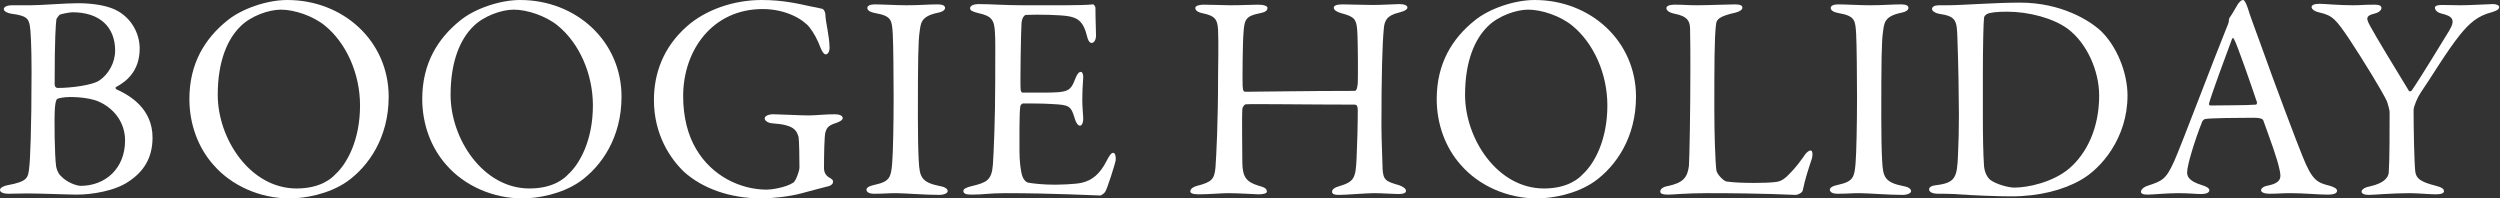
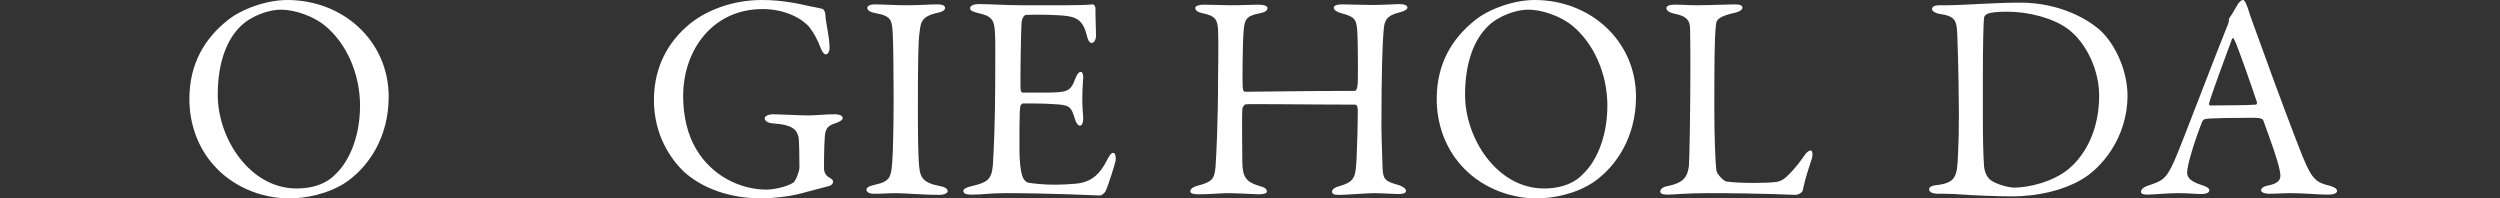
<svg xmlns="http://www.w3.org/2000/svg" width="252" height="20" viewBox="0 0 252 20" fill="none">
  <rect x="0" y="0" width="252" height="20" fill="#333333" stroke="none" />
-   <path d="M233.01 0.707C233.01 0.501 233.304 0.383 233.805 0.383C234.247 0.383 235.779 0.53 237.163 0.53C237.988 0.53 238.223 0.471 239.402 0.471C239.873 0.471 240.05 0.619 240.05 0.795C240.05 1.001 239.843 1.237 239.402 1.355C238.341 1.591 238.547 1.944 238.96 2.71C239.313 3.387 241.493 7.01 242.818 9.16C242.877 9.249 243.054 9.219 243.113 9.102C243.938 7.923 246.176 4.241 246.913 3.034C247.531 1.973 247.207 1.62 246.058 1.355C245.617 1.237 245.44 0.972 245.44 0.766C245.44 0.56 245.793 0.501 246.117 0.501C246.883 0.501 247.354 0.53 248.032 0.53C249.122 0.53 250.83 0.412 251.301 0.412C251.625 0.412 251.92 0.53 251.92 0.707C251.92 0.943 251.655 1.09 251.154 1.237C249.77 1.591 248.916 2.327 247.944 3.535C246.559 5.272 245.027 7.864 244.026 9.308C243.702 9.779 243.29 10.722 243.29 11.104C243.29 12.754 243.348 16.406 243.466 17.349C243.584 17.968 243.908 18.321 245.558 18.733C246.147 18.881 246.353 19.057 246.353 19.264C246.353 19.499 246.058 19.588 245.469 19.588C245.027 19.588 243.584 19.47 242.907 19.47C241.139 19.47 239.225 19.646 238.783 19.646C238.282 19.646 238.047 19.499 238.047 19.323C238.047 19.146 238.253 18.91 238.871 18.792C240.462 18.439 240.756 17.791 240.786 17.378C240.874 16.171 240.874 12.99 240.874 11.281C240.874 11.134 240.698 10.457 240.609 10.221C240.108 9.16 238.282 6.186 236.868 4.035C235.484 1.973 235.131 1.561 233.835 1.267C233.275 1.149 233.01 0.913 233.01 0.707Z" fill="white" />
  <path d="M226.089 0C226.207 0 226.325 0.118 226.56 0.766C226.796 1.561 227.297 2.887 227.856 4.418C229.388 8.719 231.597 14.551 232.098 15.758C233.07 18.174 233.541 18.409 234.867 18.733C235.338 18.881 235.573 19.028 235.573 19.234C235.573 19.44 235.367 19.617 234.631 19.617C233.659 19.617 232.216 19.47 230.92 19.47C229.977 19.47 229.565 19.529 228.828 19.529C228.092 19.529 227.915 19.323 227.915 19.175C227.915 19.028 228.092 18.792 228.622 18.704C230.036 18.409 229.918 17.82 229.8 17.202C229.565 15.994 228.828 14.05 228.151 12.165C228.121 12.047 228.003 11.87 227.149 11.87C225.529 11.87 222.937 11.9 222.319 11.988C222.201 11.988 222.054 12.136 221.995 12.224C221.229 14.138 220.463 16.642 220.463 17.378C220.463 17.732 220.581 18.233 221.906 18.645C222.407 18.792 222.702 18.969 222.702 19.175C222.702 19.47 222.26 19.558 221.877 19.558C221.376 19.558 220.64 19.47 219.55 19.47C218.46 19.47 216.928 19.617 216.487 19.617C215.956 19.617 215.809 19.499 215.809 19.323C215.809 19.146 216.015 18.881 216.457 18.733C217.93 18.233 218.313 18.144 219.167 16.23C219.844 14.727 223.202 5.832 224.498 2.651C224.616 2.415 224.675 2.18 224.675 2.032C224.675 1.944 224.675 1.885 224.734 1.797C224.999 1.443 225.411 0.677 225.618 0.353C225.824 0.118 225.942 0 226.089 0ZM227.414 10.545C227.444 10.545 227.532 10.398 227.503 10.309C227.002 8.807 225.47 4.389 225.205 3.976C225.117 3.8 225.058 3.77 224.97 3.976C224.439 5.39 222.908 9.514 222.672 10.427C222.643 10.545 222.702 10.633 222.819 10.633C223.998 10.604 226.442 10.633 227.414 10.545Z" fill="white" />
  <path d="M203.614 0.265C207.737 0.265 210.595 2.032 211.773 3.122C213.363 4.654 214.453 7.305 214.453 9.632C214.453 13.903 211.802 16.996 209.74 18.144C208.002 19.146 205.558 19.794 202.73 19.794C201.522 19.794 198.901 19.705 196.957 19.558C196.397 19.529 195.867 19.529 195.396 19.529C194.718 19.529 194.453 19.323 194.453 19.087C194.453 18.851 194.748 18.704 195.101 18.674C197.134 18.439 197.281 17.879 197.369 15.552C197.428 14.168 197.458 13.255 197.458 11.517C197.458 9.838 197.399 6.362 197.31 3.947C197.251 2.062 197.222 1.649 195.425 1.384C195.101 1.325 194.748 1.119 194.748 0.913C194.748 0.677 195.013 0.53 195.455 0.53H196.279C197.752 0.53 201.081 0.265 203.614 0.265ZM202.318 1.178C201.257 1.178 200.55 1.267 200.285 1.414C200.079 1.561 200.02 1.62 199.991 1.797C199.932 2.15 199.873 4.772 199.873 7.393V11.664C199.873 13.726 199.902 15.464 199.991 16.76C200.079 17.673 200.55 18.085 200.639 18.144C201.198 18.557 202.406 18.91 203.054 18.91C204.409 18.91 206.913 18.38 208.562 16.996C210.329 15.493 211.596 12.931 211.596 9.632C211.596 7.099 210.329 4.33 208.444 2.916C206.972 1.826 204.497 1.178 202.318 1.178Z" fill="white" />
-   <path d="M187.188 9.867C187.188 8.041 187.159 4.389 187.1 3.417C187.011 2.062 187.011 1.62 185.362 1.325C184.714 1.208 184.537 1.001 184.537 0.795C184.537 0.56 184.861 0.442 185.273 0.442C186.039 0.442 187.512 0.53 188.484 0.53C189.927 0.53 190.605 0.442 191.636 0.442C192.107 0.442 192.372 0.56 192.372 0.795C192.372 1.031 192.078 1.208 191.606 1.296C189.898 1.649 189.927 2.386 189.81 3.181C189.662 4.153 189.633 6.068 189.633 11.841C189.633 13.461 189.662 15.287 189.721 16.23C189.81 17.82 189.957 18.38 191.871 18.763C192.402 18.851 192.637 19.057 192.637 19.264C192.637 19.499 192.195 19.646 191.842 19.646C190.34 19.646 188.248 19.47 187.453 19.47C186.57 19.47 186.304 19.529 185.215 19.529C184.655 19.529 184.449 19.323 184.449 19.116C184.449 18.91 184.743 18.733 185.332 18.616C186.805 18.292 186.923 17.85 187.041 16.465C187.129 15.434 187.188 12.371 187.188 9.867Z" fill="white" />
  <path d="M167.974 0.825C167.974 0.619 168.209 0.471 168.857 0.471C169.652 0.471 170.183 0.53 171.037 0.53C172.186 0.53 174.189 0.442 174.895 0.442C175.426 0.442 175.632 0.56 175.632 0.766C175.632 0.972 175.396 1.149 174.954 1.267C173.246 1.649 173.04 1.973 172.981 2.415C172.804 3.741 172.804 6.716 172.804 11.075C172.804 13.373 172.893 16.2 173.01 17.172C173.069 17.585 173.776 18.262 174.012 18.292C174.778 18.409 175.867 18.439 176.84 18.439C177.664 18.439 178.489 18.409 178.931 18.351C179.166 18.321 179.52 18.321 180.109 17.791C180.521 17.378 180.993 16.937 181.788 15.817C182.112 15.287 182.377 15.169 182.524 15.169C182.672 15.169 182.76 15.493 182.642 15.965C182.171 17.408 181.965 18.026 181.729 19.146C181.7 19.47 181.14 19.646 181.022 19.646C180.669 19.646 177.988 19.47 172.009 19.47C170.006 19.47 168.622 19.617 168.209 19.617C167.65 19.617 167.355 19.558 167.355 19.293C167.355 19.087 167.591 18.851 168.062 18.763C169.682 18.439 170.094 17.879 170.242 16.73C170.3 15.994 170.389 11.311 170.389 7.04C170.389 5.862 170.389 3.829 170.359 2.857C170.33 2.209 170.183 1.649 168.798 1.384C168.209 1.267 167.974 1.031 167.974 0.825Z" fill="white" />
  <path d="M154.688 0C160.344 0 164.909 4.153 164.909 9.75C164.909 13.873 162.877 16.76 160.727 18.292C158.871 19.588 156.426 20 154.924 20C151.919 20 149.062 18.704 147.266 16.642C145.704 14.904 144.821 12.518 144.821 9.985C144.821 6.362 146.411 3.859 148.65 2.062C150.093 0.884 152.626 0 154.688 0ZM154.04 0.972C152.803 0.972 151.006 1.62 149.975 2.651C148.679 3.918 147.678 6.127 147.678 9.573C147.678 13.962 150.918 18.998 155.631 18.998C158.076 18.998 159.195 17.938 159.519 17.585C160.697 16.524 162.023 14.138 162.023 10.633C162.023 7.423 160.638 4.33 158.458 2.563C157.251 1.591 155.395 0.972 154.04 0.972Z" fill="white" />
  <path d="M125.257 8.66C125.287 9.219 125.375 9.249 125.581 9.249C127.319 9.249 131.325 9.161 136.539 9.161C136.715 9.161 136.804 8.984 136.863 8.395C136.892 8.012 136.892 4.153 136.804 3.004C136.715 1.915 136.509 1.679 135.184 1.325C134.771 1.208 134.447 1.031 134.447 0.766C134.447 0.56 134.742 0.442 135.36 0.442C135.743 0.442 137.628 0.501 138.365 0.501C139.366 0.501 140.721 0.412 141.045 0.412C141.517 0.412 141.87 0.53 141.87 0.766C141.87 0.913 141.634 1.119 141.016 1.267C139.779 1.561 139.543 2.091 139.484 2.946C139.337 4.448 139.248 7.658 139.248 12.666C139.248 13.962 139.366 16.583 139.366 17.025C139.425 18.174 139.72 18.292 141.045 18.674C141.458 18.822 141.723 19.028 141.723 19.234C141.723 19.47 141.458 19.558 140.898 19.558C140.427 19.558 139.366 19.47 138.453 19.47C137.805 19.47 135.596 19.646 135.007 19.646C134.565 19.646 134.271 19.588 134.271 19.323C134.271 19.057 134.595 18.881 134.919 18.792C136.509 18.321 136.656 17.997 136.745 15.906C136.804 14.669 136.863 12.636 136.863 11.164C136.863 10.633 136.745 10.545 136.509 10.545C131.944 10.545 126.141 10.457 125.552 10.515C125.464 10.515 125.228 10.781 125.228 11.016C125.169 11.782 125.228 15.552 125.228 16.407C125.257 17.791 125.581 18.321 126.818 18.704C127.466 18.881 127.673 18.998 127.702 19.293C127.732 19.529 127.231 19.588 126.848 19.588C126.642 19.588 124.845 19.47 123.785 19.47C123.107 19.47 121.87 19.588 120.869 19.588C120.221 19.588 119.985 19.47 119.985 19.293C119.985 18.998 120.338 18.822 120.662 18.733C122.165 18.351 122.4 18.056 122.518 16.907C122.606 15.7 122.783 12.371 122.783 7.57C122.783 7.04 122.842 4.33 122.783 3.034C122.724 2.032 122.547 1.62 121.31 1.355C120.692 1.237 120.486 1.031 120.486 0.795C120.486 0.589 120.869 0.471 121.34 0.471C122.165 0.471 123.254 0.53 124.02 0.53C125.257 0.53 126.141 0.471 126.818 0.471C127.437 0.471 127.761 0.619 127.761 0.795C127.761 1.09 127.525 1.237 126.907 1.355C125.522 1.62 125.434 2.062 125.346 3.299C125.257 4.271 125.228 8.159 125.257 8.66Z" fill="white" />
  <path d="M103.116 0.53H107.446C108.418 0.53 109.714 0.501 110.156 0.442C110.244 0.412 110.392 0.619 110.421 0.766C110.421 2.121 110.48 2.975 110.48 3.564C110.48 3.976 110.303 4.33 110.038 4.33C109.773 4.33 109.626 3.918 109.567 3.623C109.184 2.062 108.536 1.767 107.593 1.62C106.828 1.502 104.707 1.443 103.411 1.502C103.352 1.502 103.028 1.649 102.969 2.327C102.91 3.063 102.822 8.601 102.881 9.043C102.91 9.161 102.94 9.337 103.087 9.337H105.001C107.77 9.337 107.888 9.219 108.418 7.865C108.595 7.423 108.772 7.246 108.948 7.246C109.155 7.246 109.213 7.658 109.184 7.894C109.125 8.719 109.096 9.308 109.096 10.015C109.096 10.81 109.155 11.222 109.184 11.812C109.213 12.342 109.066 12.666 108.86 12.666C108.654 12.666 108.448 12.342 108.359 12.018C107.947 10.663 107.829 10.574 106.032 10.486C105.09 10.427 103.912 10.427 103.116 10.427C102.998 10.427 102.851 10.633 102.851 10.692C102.733 11.311 102.763 14.05 102.763 15.317C102.763 16.171 102.881 17.29 103.057 17.761C103.175 18.115 103.411 18.351 103.617 18.409C104.118 18.498 105.119 18.616 106.297 18.616C106.651 18.616 108.448 18.586 109.096 18.409C110.038 18.174 110.833 17.614 111.54 16.23C111.864 15.582 112.041 15.405 112.218 15.405C112.424 15.405 112.512 15.876 112.454 16.2C112.424 16.436 111.599 19.087 111.393 19.352C111.305 19.47 111.04 19.706 110.892 19.706C110.568 19.706 106.121 19.47 101.319 19.47C99.758 19.47 99.11 19.617 97.991 19.617C97.431 19.617 97.107 19.558 97.107 19.234C97.107 19.028 97.461 18.881 97.932 18.763C99.405 18.409 99.965 18.203 100.082 16.613C100.171 15.376 100.318 11.9 100.318 8.247C100.318 4.742 100.347 4.124 100.289 3.27C100.23 1.974 99.935 1.62 98.639 1.325C98.02 1.178 97.785 1.06 97.785 0.825C97.785 0.56 98.197 0.412 98.61 0.412C99.994 0.412 101.143 0.53 103.116 0.53Z" fill="white" />
  <path d="M90.078 9.867C90.078 8.041 90.049 4.389 89.99 3.417C89.901 2.062 89.901 1.62 88.252 1.325C87.604 1.208 87.427 1.001 87.427 0.795C87.427 0.56 87.751 0.442 88.164 0.442C88.929 0.442 90.402 0.53 91.374 0.53C92.817 0.53 93.495 0.442 94.526 0.442C94.997 0.442 95.262 0.56 95.262 0.795C95.262 1.031 94.968 1.208 94.496 1.296C92.788 1.649 92.817 2.386 92.7 3.181C92.552 4.153 92.523 6.068 92.523 11.841C92.523 13.461 92.552 15.287 92.611 16.23C92.7 17.82 92.847 18.38 94.761 18.763C95.292 18.851 95.527 19.057 95.527 19.264C95.527 19.499 95.086 19.646 94.732 19.646C93.23 19.646 91.139 19.47 90.343 19.47C89.46 19.47 89.195 19.529 88.105 19.529C87.545 19.529 87.339 19.323 87.339 19.116C87.339 18.91 87.633 18.733 88.222 18.616C89.695 18.292 89.813 17.85 89.931 16.465C90.019 15.434 90.078 12.371 90.078 9.867Z" fill="white" />
  <path d="M76.785 0C78.936 0 80.497 0.383 81.734 0.648C82.323 0.766 82.529 0.795 82.853 0.884C82.971 0.884 83.207 1.119 83.207 1.591C83.236 2.297 83.619 3.711 83.619 4.831C83.619 5.214 83.442 5.479 83.236 5.479C83.059 5.479 82.883 5.243 82.706 4.801C82.411 4.006 82.028 3.299 81.587 2.739C80.939 1.944 79.23 0.913 76.874 0.913C71.837 0.913 68.862 5.037 68.862 9.691C68.862 11.782 69.333 13.638 70.188 15.052C71.749 17.703 74.576 19.116 77.316 19.116C77.669 19.116 79.142 18.94 79.967 18.409C80.202 18.262 80.585 17.261 80.585 16.878C80.585 15.847 80.556 14.168 80.497 13.814C80.291 13.137 80.055 12.577 77.846 12.43C77.404 12.401 77.08 12.165 77.08 11.929C77.08 11.723 77.404 11.517 77.964 11.517C78.494 11.517 80.644 11.635 81.498 11.635C82.205 11.635 83.207 11.517 84.149 11.517C84.621 11.517 84.945 11.664 84.945 11.9C84.945 12.106 84.621 12.283 84.267 12.401C83.383 12.666 83.325 12.99 83.207 13.314C83.089 13.638 83.059 15.758 83.059 16.966C83.059 17.437 83.325 17.732 83.472 17.82C84.002 18.115 83.972 18.203 83.972 18.351C83.972 18.468 83.855 18.674 83.531 18.763C83.001 18.91 81.999 19.146 80.85 19.47C79.584 19.823 77.757 20 76.785 20C73.487 20 70.747 18.94 68.95 17.32C67.595 16.024 65.916 13.608 65.916 10.074C65.916 7.452 66.83 4.772 69.245 2.651C71.101 1.001 73.928 0 76.785 0Z" fill="white" />
-   <path d="M52.429 0C58.085 0 62.65 4.153 62.65 9.75C62.65 13.873 60.618 16.76 58.468 18.292C56.612 19.588 54.167 20 52.665 20C49.661 20 46.803 18.704 45.007 16.642C43.446 14.904 42.562 12.518 42.562 9.985C42.562 6.362 44.153 3.859 46.391 2.062C47.834 0.884 50.368 0 52.429 0ZM51.782 0.972C50.544 0.972 48.748 1.62 47.717 2.651C46.421 3.918 45.419 6.127 45.419 9.573C45.419 13.962 48.659 18.998 53.372 18.998C55.817 18.998 56.936 17.938 57.26 17.585C58.438 16.524 59.764 14.138 59.764 10.633C59.764 7.423 58.379 4.33 56.2 2.563C54.992 1.591 53.136 0.972 51.782 0.972Z" fill="white" />
  <path d="M28.958 0C34.613 0 39.179 4.153 39.179 9.75C39.179 13.873 37.146 16.76 34.996 18.292C33.14 19.588 30.696 20 29.193 20C26.189 20 23.332 18.704 21.535 16.642C19.974 14.904 19.09 12.518 19.09 9.985C19.09 6.362 20.681 3.859 22.919 2.062C24.363 0.884 26.896 0 28.958 0ZM28.31 0.972C27.073 0.972 25.276 1.62 24.245 2.651C22.949 3.918 21.948 6.127 21.948 9.573C21.948 13.962 25.188 18.998 29.9 18.998C32.345 18.998 33.464 17.938 33.788 17.585C34.967 16.524 36.292 14.138 36.292 10.633C36.292 7.423 34.908 4.33 32.728 2.563C31.52 1.591 29.665 0.972 28.31 0.972Z" fill="white" />
-   <path d="M14.079 4.89C14.079 7.187 12.725 8.218 11.694 8.778C11.605 8.807 11.664 8.984 11.753 9.013C13.196 9.661 15.376 11.016 15.376 13.873C15.376 15.965 14.433 17.32 13.019 18.262C11.605 19.264 9.219 19.617 7.747 19.617C6.922 19.617 4.094 19.499 2.739 19.499C2.062 19.499 1.355 19.529 0.854 19.529C0.412 19.529 0 19.411 0 19.146C0 18.91 0.412 18.733 0.736 18.674C2.828 18.292 2.828 17.909 2.946 16.878C3.034 16.259 3.181 13.078 3.181 7.216C3.181 4.683 3.093 3.004 3.004 2.563C2.857 1.915 2.769 1.591 1.149 1.384C0.766 1.325 0.383 1.149 0.383 0.913C0.383 0.677 0.766 0.53 1.178 0.53H3.152C4.094 0.53 6.627 0.324 7.835 0.324C9.573 0.324 11.105 0.619 11.988 1.178C13.431 2.062 14.079 3.564 14.079 4.89ZM11.605 5.096C11.605 2.71 10.044 1.237 7.305 1.237C7.128 1.237 6.362 1.355 6.038 1.473C5.979 1.502 5.714 1.826 5.685 1.944C5.626 2.415 5.508 3.741 5.508 8.483C5.508 8.63 5.567 8.866 5.832 8.866C7.128 8.866 9.249 8.601 9.985 8.13C10.928 7.511 11.605 6.333 11.605 5.096ZM12.607 14.168C12.607 12.401 11.576 11.046 10.162 10.339C9.367 9.926 8.13 9.779 7.04 9.779C6.362 9.779 5.803 9.926 5.744 9.985C5.685 10.074 5.596 10.191 5.538 10.839C5.449 11.9 5.508 15.729 5.655 16.76C5.685 16.966 5.832 17.467 6.127 17.732C6.745 18.409 7.747 18.733 8.13 18.733C10.604 18.733 12.607 16.996 12.607 14.168Z" fill="white" />
</svg>